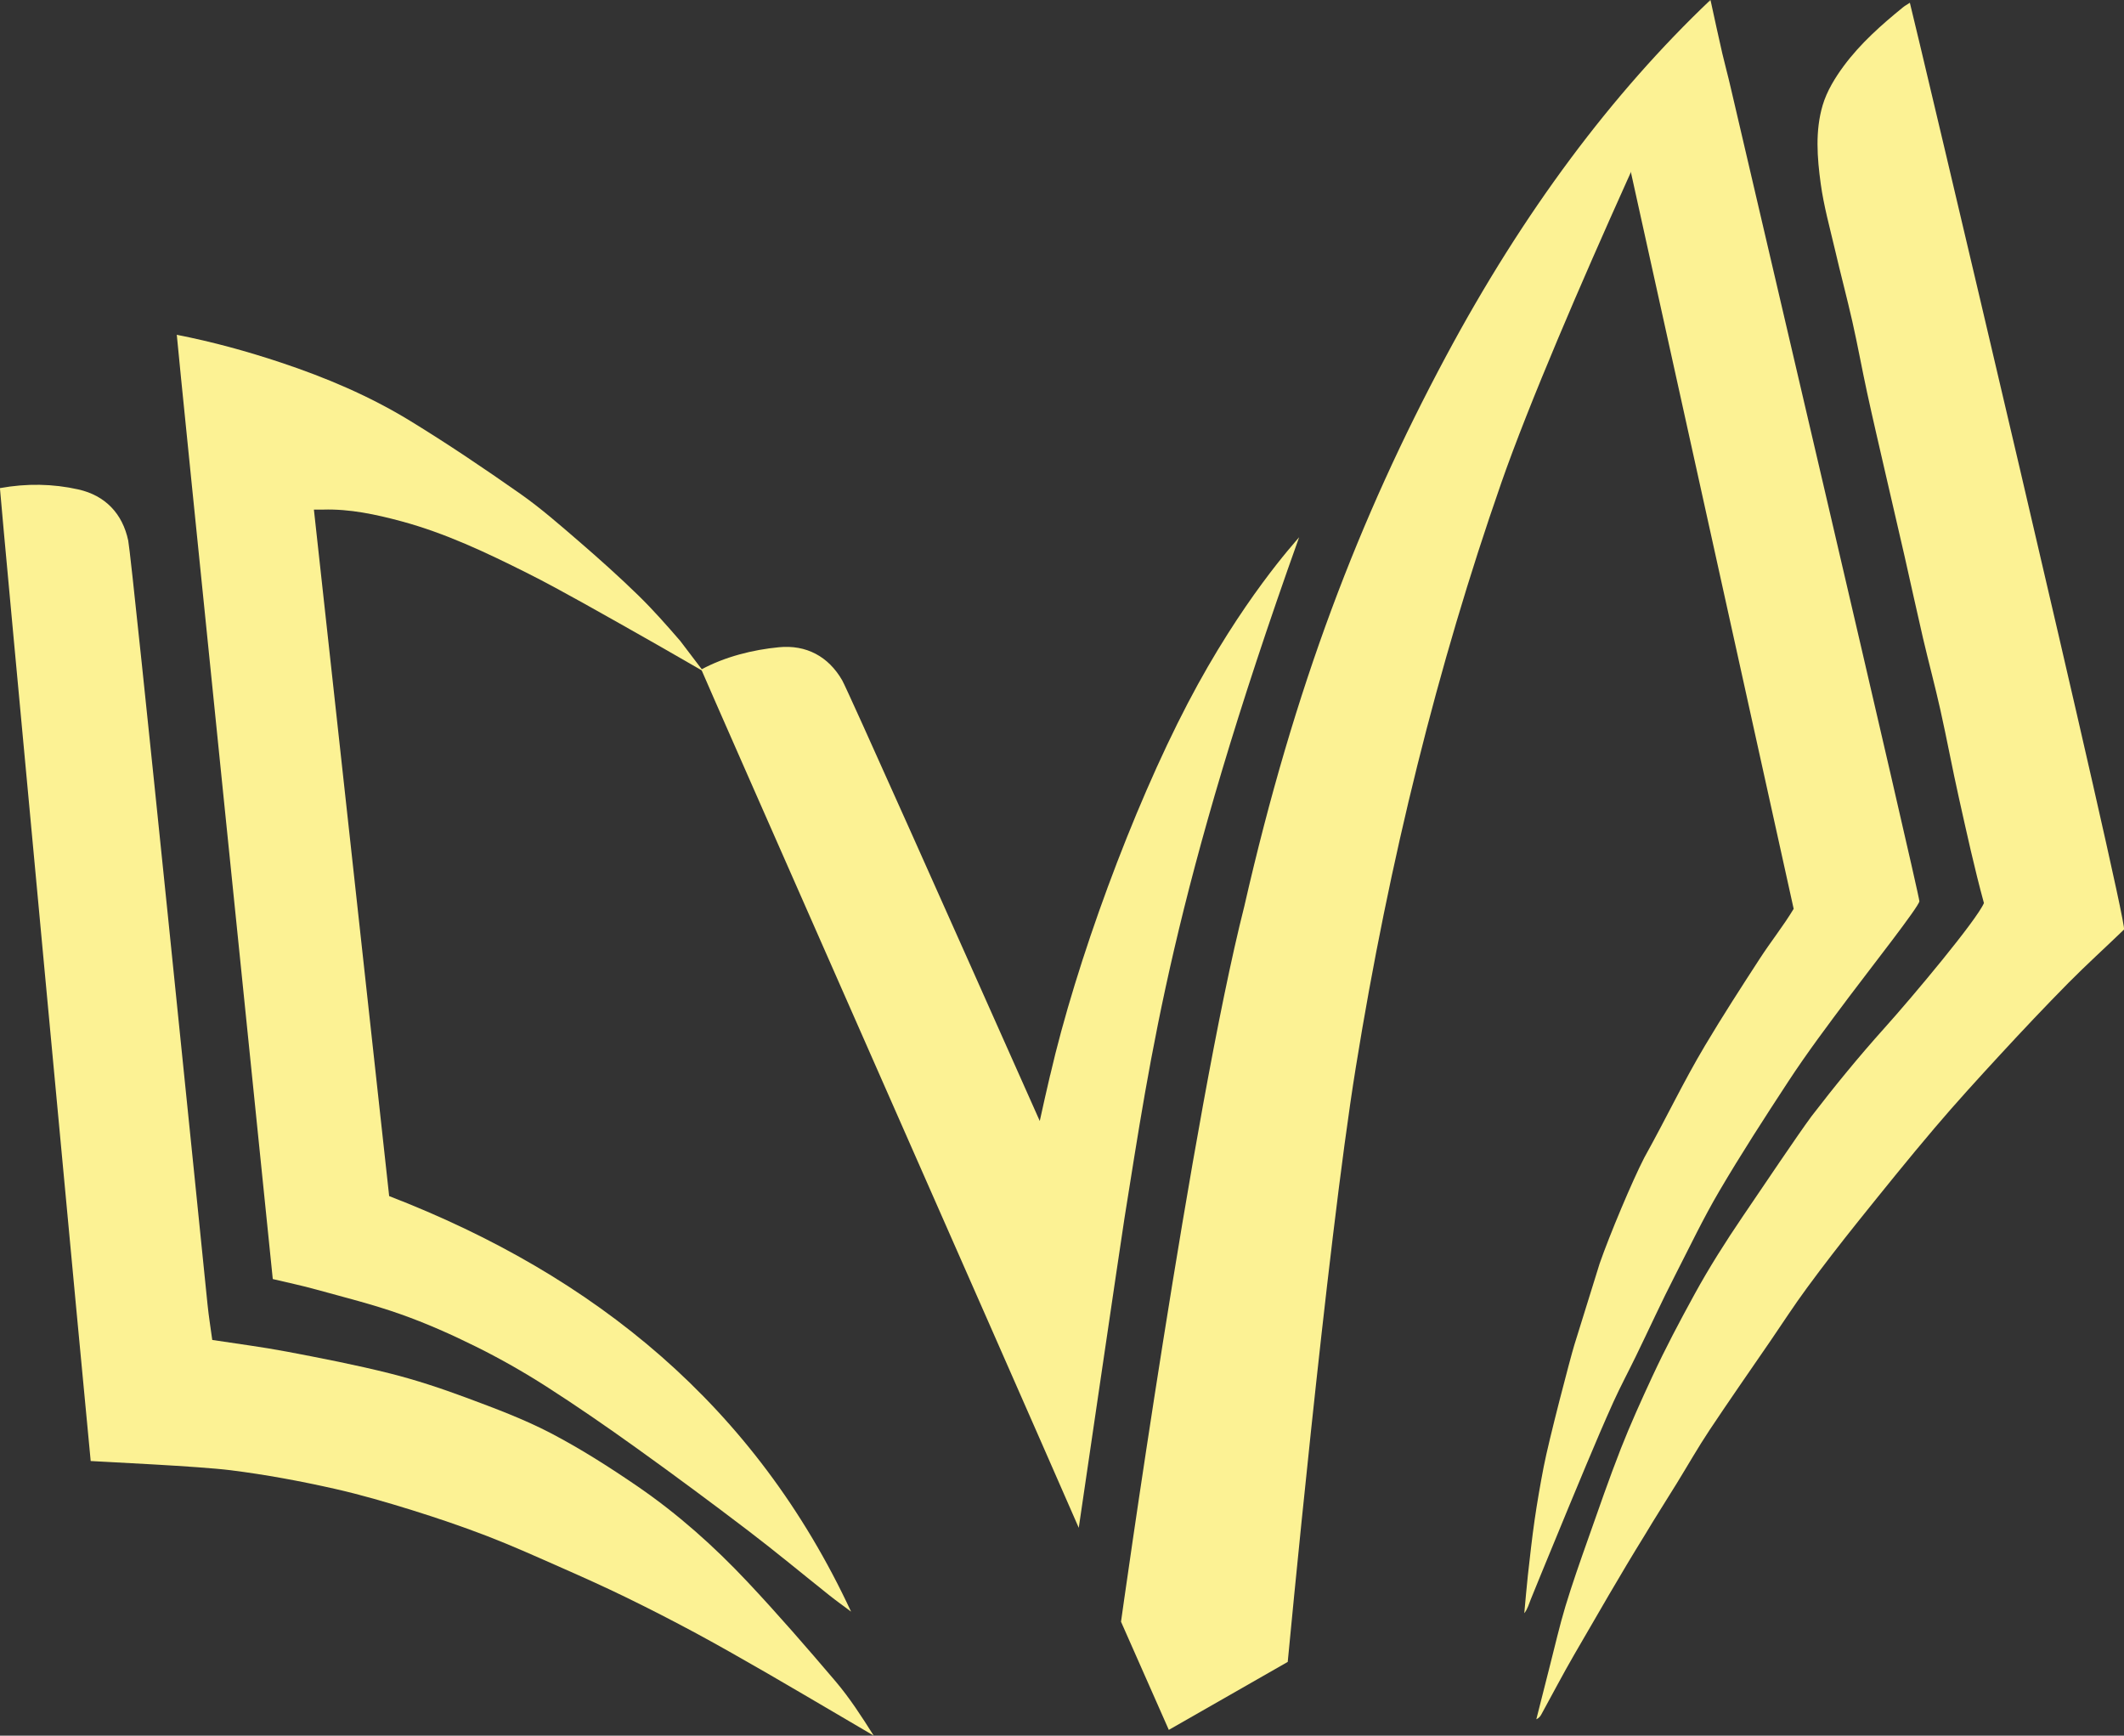
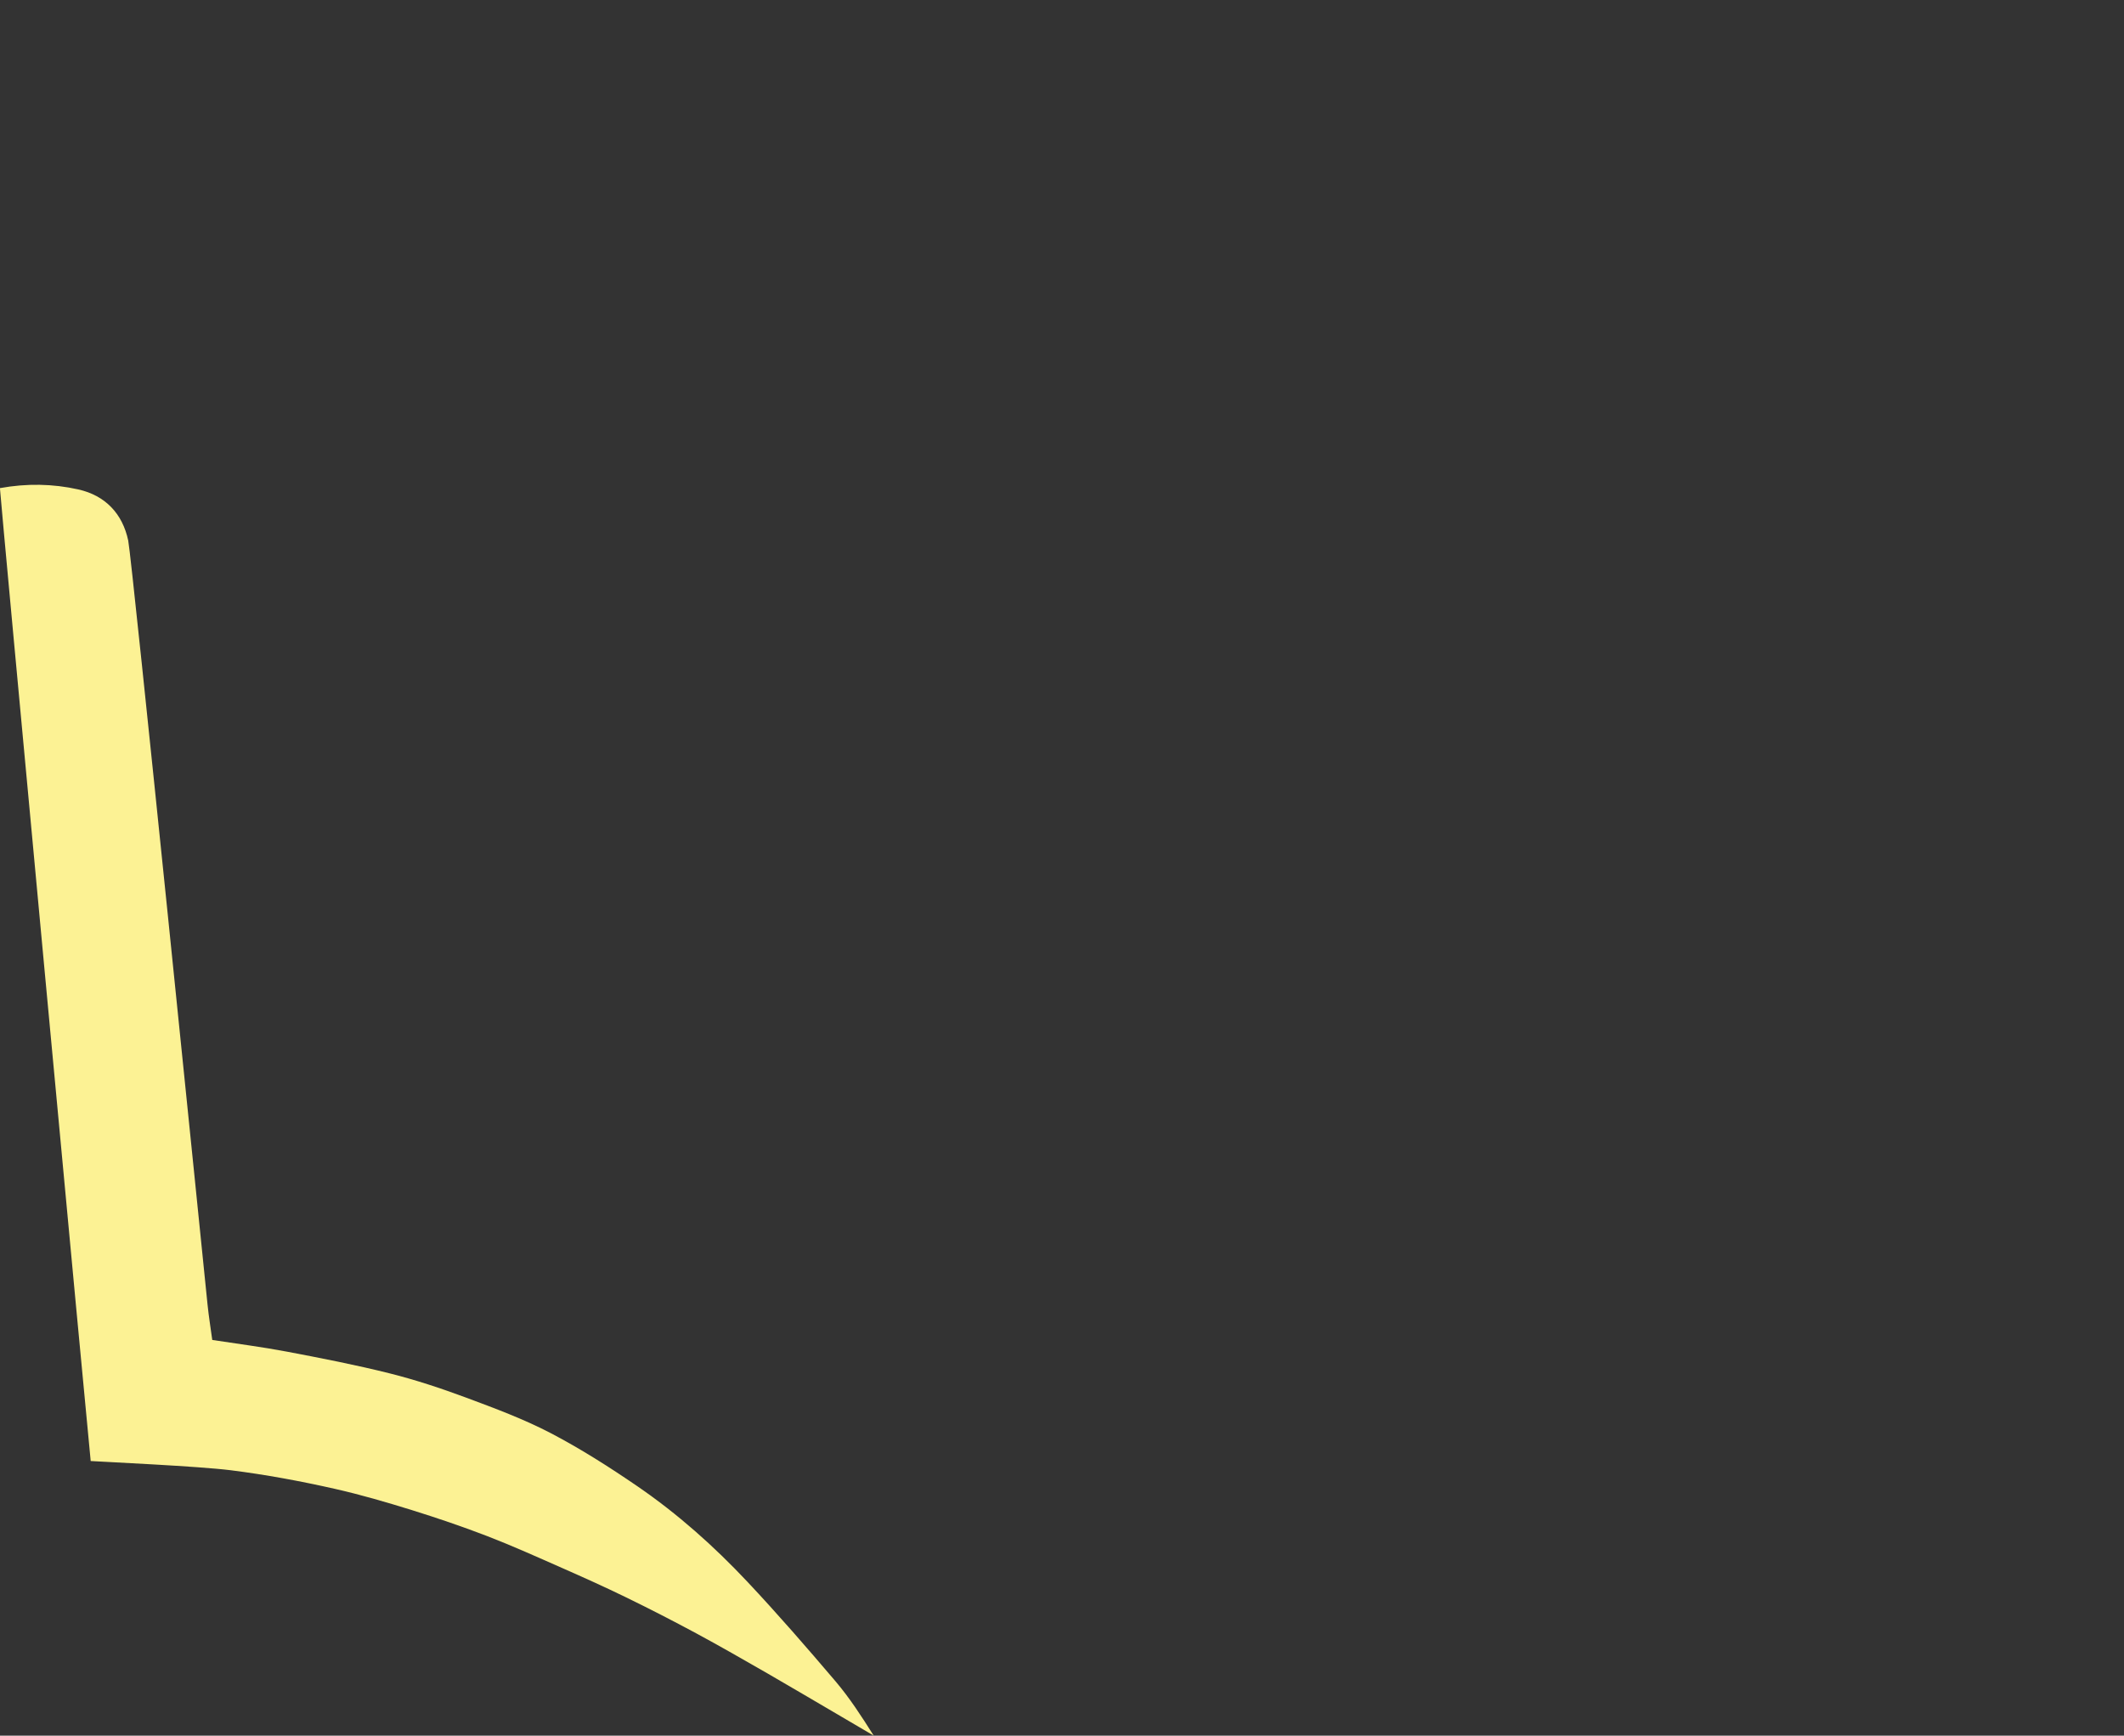
<svg xmlns="http://www.w3.org/2000/svg" id="_Слой_2" data-name="Слой 2" viewBox="0 0 337.24 275.54">
  <rect x="0" y="0" width="337.24" height="275.54" fill="#333333" stroke="none" />
  <defs>
    <style> .cls-1 { fill: #fcf294; } </style>
  </defs>
  <g id="_Слой_1-2" data-name="Слой 1">
    <g>
-       <path class="cls-1" d="M257.03,18.66c.95-1.15,13.51-17.12,14.56-18.64,.67,3.06,1.25,5.77,1.87,8.46,.41,1.77,.9,3.52,1.3,5.28,.91,4,30,128.18,29.99,129.31,0,.77-7.86,10.78-11.11,15.11-3.33,4.44-6.67,8.88-9.71,13.52-3.74,5.71-7.5,11.52-10.96,17.41-2.54,4.32-4.67,8.8-6.96,13.26-2.19,4.26-4.17,8.62-6.27,12.93-1.17,2.41-2.44,4.78-3.55,7.22-1.51,3.34-2.94,6.72-4.36,10.1-1.84,4.38-3.65,8.78-5.46,13.18-1.11,2.7-2.23,5.4-3.32,8.1-.3,.74-.49,1.52-1.03,2.2,.19-2.01,.35-4.03,.57-6.03,.33-2.93,.65-5.86,1.07-8.78,.41-2.82,.9-5.63,1.44-8.43,.82-4.26,4.21-17.2,4.86-19.33,1.32-4.31,2.7-8.61,4.02-12.93,1.59-4.57,5.19-13.13,7.07-16.78,3.68-6.63,6.15-11.93,9.68-17.86,2.78-4.67,5.73-9.23,8.69-13.79,1.73-2.67,3.73-5.17,5.37-7.89" />
      <path class="cls-1" d="M33.71,212.72c3.96,.61,7.91,1.11,11.81,1.85,5.49,1.04,10.99,2.11,16.41,3.47,4.1,1.03,8.13,2.37,12.09,3.84,4.54,1.69,9.12,3.39,13.4,5.62,4.77,2.49,9.35,5.41,13.79,8.45,6.39,4.38,12.17,9.53,17.47,15.17,4.81,5.12,9.43,10.44,13.98,15.79,2.25,2.65,4.15,5.59,6.06,8.62-1.66-.98-3.33-1.95-4.99-2.93-3.97-2.32-7.93-4.67-11.92-6.97-3.74-2.15-7.49-4.3-11.29-6.35-3.68-1.98-7.4-3.89-11.16-5.72-3.3-1.61-6.66-3.12-10.02-4.6-3.97-1.75-7.94-3.54-11.98-5.1-3.95-1.52-7.96-2.88-12-4.14-4.03-1.25-8.1-2.44-12.22-3.37-5.46-1.23-10.95-2.25-16.53-2.95-5.12-.64-19.87-1.31-22.21-1.46-.23-1.9-14.41-153.48-14.41-154.45,4.23-.77,8.4-.7,12.45,.21,4.25,.95,7.01,3.82,7.92,8.12,.58,2.74,12.08,116.26,12.59,121.26,.19,1.86,.49,3.71,.75,5.62Z" />
-       <path class="cls-1" d="M303.24,.44c.36,1.16,34.73,146.42,34,147.13-2.94,2.84-5.97,5.58-8.84,8.48-3.67,3.72-7.27,7.53-10.81,11.37-3.53,3.83-7.05,7.68-10.42,11.65-4.13,4.86-8.13,9.83-12.12,14.8-2.78,3.47-5.5,6.98-8.13,10.56-2.03,2.75-3.89,5.63-5.82,8.45-3.23,4.71-6.5,9.39-9.66,14.14-1.83,2.75-3.46,5.62-5.19,8.43-1.71,2.78-3.48,5.53-5.15,8.33-3.84,6.2-7.45,12.53-11.12,18.84-1.82,3.14-3.5,6.36-5.25,9.54-.17,.31-.38,.59-.8,.78,.72-2.83,1.43-5.66,2.15-8.48,.81-3.15,1.53-6.33,2.47-9.45,1.08-3.56,2.32-7.08,3.56-10.59,1.7-4.82,3.37-9.66,5.23-14.42,1.53-3.89,3.26-7.71,5.02-11.5,2.14-4.6,4.26-8.59,6.69-13.03,2.32-4.24,4.93-8.34,7.65-12.35,3.52-5.18,8.61-12.77,10.93-15.92,3.68-4.79,7.52-9.48,11.56-13.98,4.58-5.09,14.72-17.23,15.81-19.86-1.51-5.52-2.73-11.13-3.98-16.72-1.04-4.64-1.9-9.32-2.94-13.96-.85-3.82-1.87-7.59-2.76-11.4-1-4.3-1.93-8.62-2.91-12.93-1.01-4.44-2.06-8.87-3.07-13.3-.97-4.22-1.96-8.44-2.88-12.68-.82-3.77-1.5-7.56-2.35-11.32-.87-3.84-1.89-7.65-2.78-11.49-.81-3.45-1.76-6.88-2.24-10.37-.57-4.15-.9-8.43,.31-12.5,.66-2.22,1.96-4.35,3.36-6.24,2.64-3.56,5.96-6.5,9.39-9.29,.28-.23,.61-.41,1.1-.73Z" />
-       <path class="cls-1" d="M111.67,106.57c-2.49-1.43-4.98-2.88-7.48-4.3-3.85-2.18-7.69-4.37-11.56-6.52-2.99-1.65-5.98-3.31-9.03-4.83-6.41-3.21-12.91-6.29-19.85-8.16-4.05-1.09-8.2-1.99-12.46-1.86-.46,.01-.93,0-1.45,0,3.99,36.41,7.96,72.65,11.95,108.98,32.66,12.62,58.14,33.3,73.34,65.97-1.32-.99-2.39-1.75-3.42-2.57-4.31-3.43-8.55-6.96-12.94-10.3-5.84-4.45-11.74-8.82-17.71-13.1-4.7-3.37-9.46-6.66-14.33-9.78-3.61-2.31-7.36-4.44-11.2-6.34-3.89-1.93-7.9-3.71-11.99-5.15-4.38-1.55-8.91-2.67-13.39-3.91-2.19-.61-4.43-1.07-6.84-1.65-.17-1.64-15.17-148.37-15.24-149.9,5.64,1.1,11.13,2.61,16.57,4.42,7.14,2.38,14.03,5.3,20.43,9.21,5.97,3.65,11.78,7.57,17.51,11.59,3.28,2.3,6.31,4.96,9.35,7.58,3.21,2.77,6.37,5.6,9.4,8.55,2.35,2.29,4.52,4.76,6.67,7.24" />
      <g>
-         <path class="cls-1" d="M238.31,76.83c-10.01,28.71-17.71,59.6-23.05,92.67-4.6,28.45-10.8,94.33-10.8,94.33l-18.88,10.79-7.59-17.17s11.33-81.08,19.58-113.59c7.96-34.89,18.3-61.68,31.99-87.25,12.31-22.99,26.37-41.75,42.02-56.62,0,0-24.24,50.94-33.27,76.83Z" />
-         <path class="cls-1" d="M166.74,170.67c-.56,2.43-1.13,4.86-1.65,7.29-13.84-31.09-30.54-68.52-31.37-69.96-2.2-3.81-5.72-5.67-10.05-5.25-4.13,.4-8.54,1.49-12.32,3.53,.27,.81,48.15,109.26,59.93,136.26,0,0,6.83-46.51,7.26-49.16,4.16-25.87,7.63-51.86,27.73-108.09-.63,.77-9.15,10.02-17.67,26.33-8.83,16.9-17.74,41.17-21.85,59.04Z" />
-       </g>
+         </g>
    </g>
  </g>
</svg>